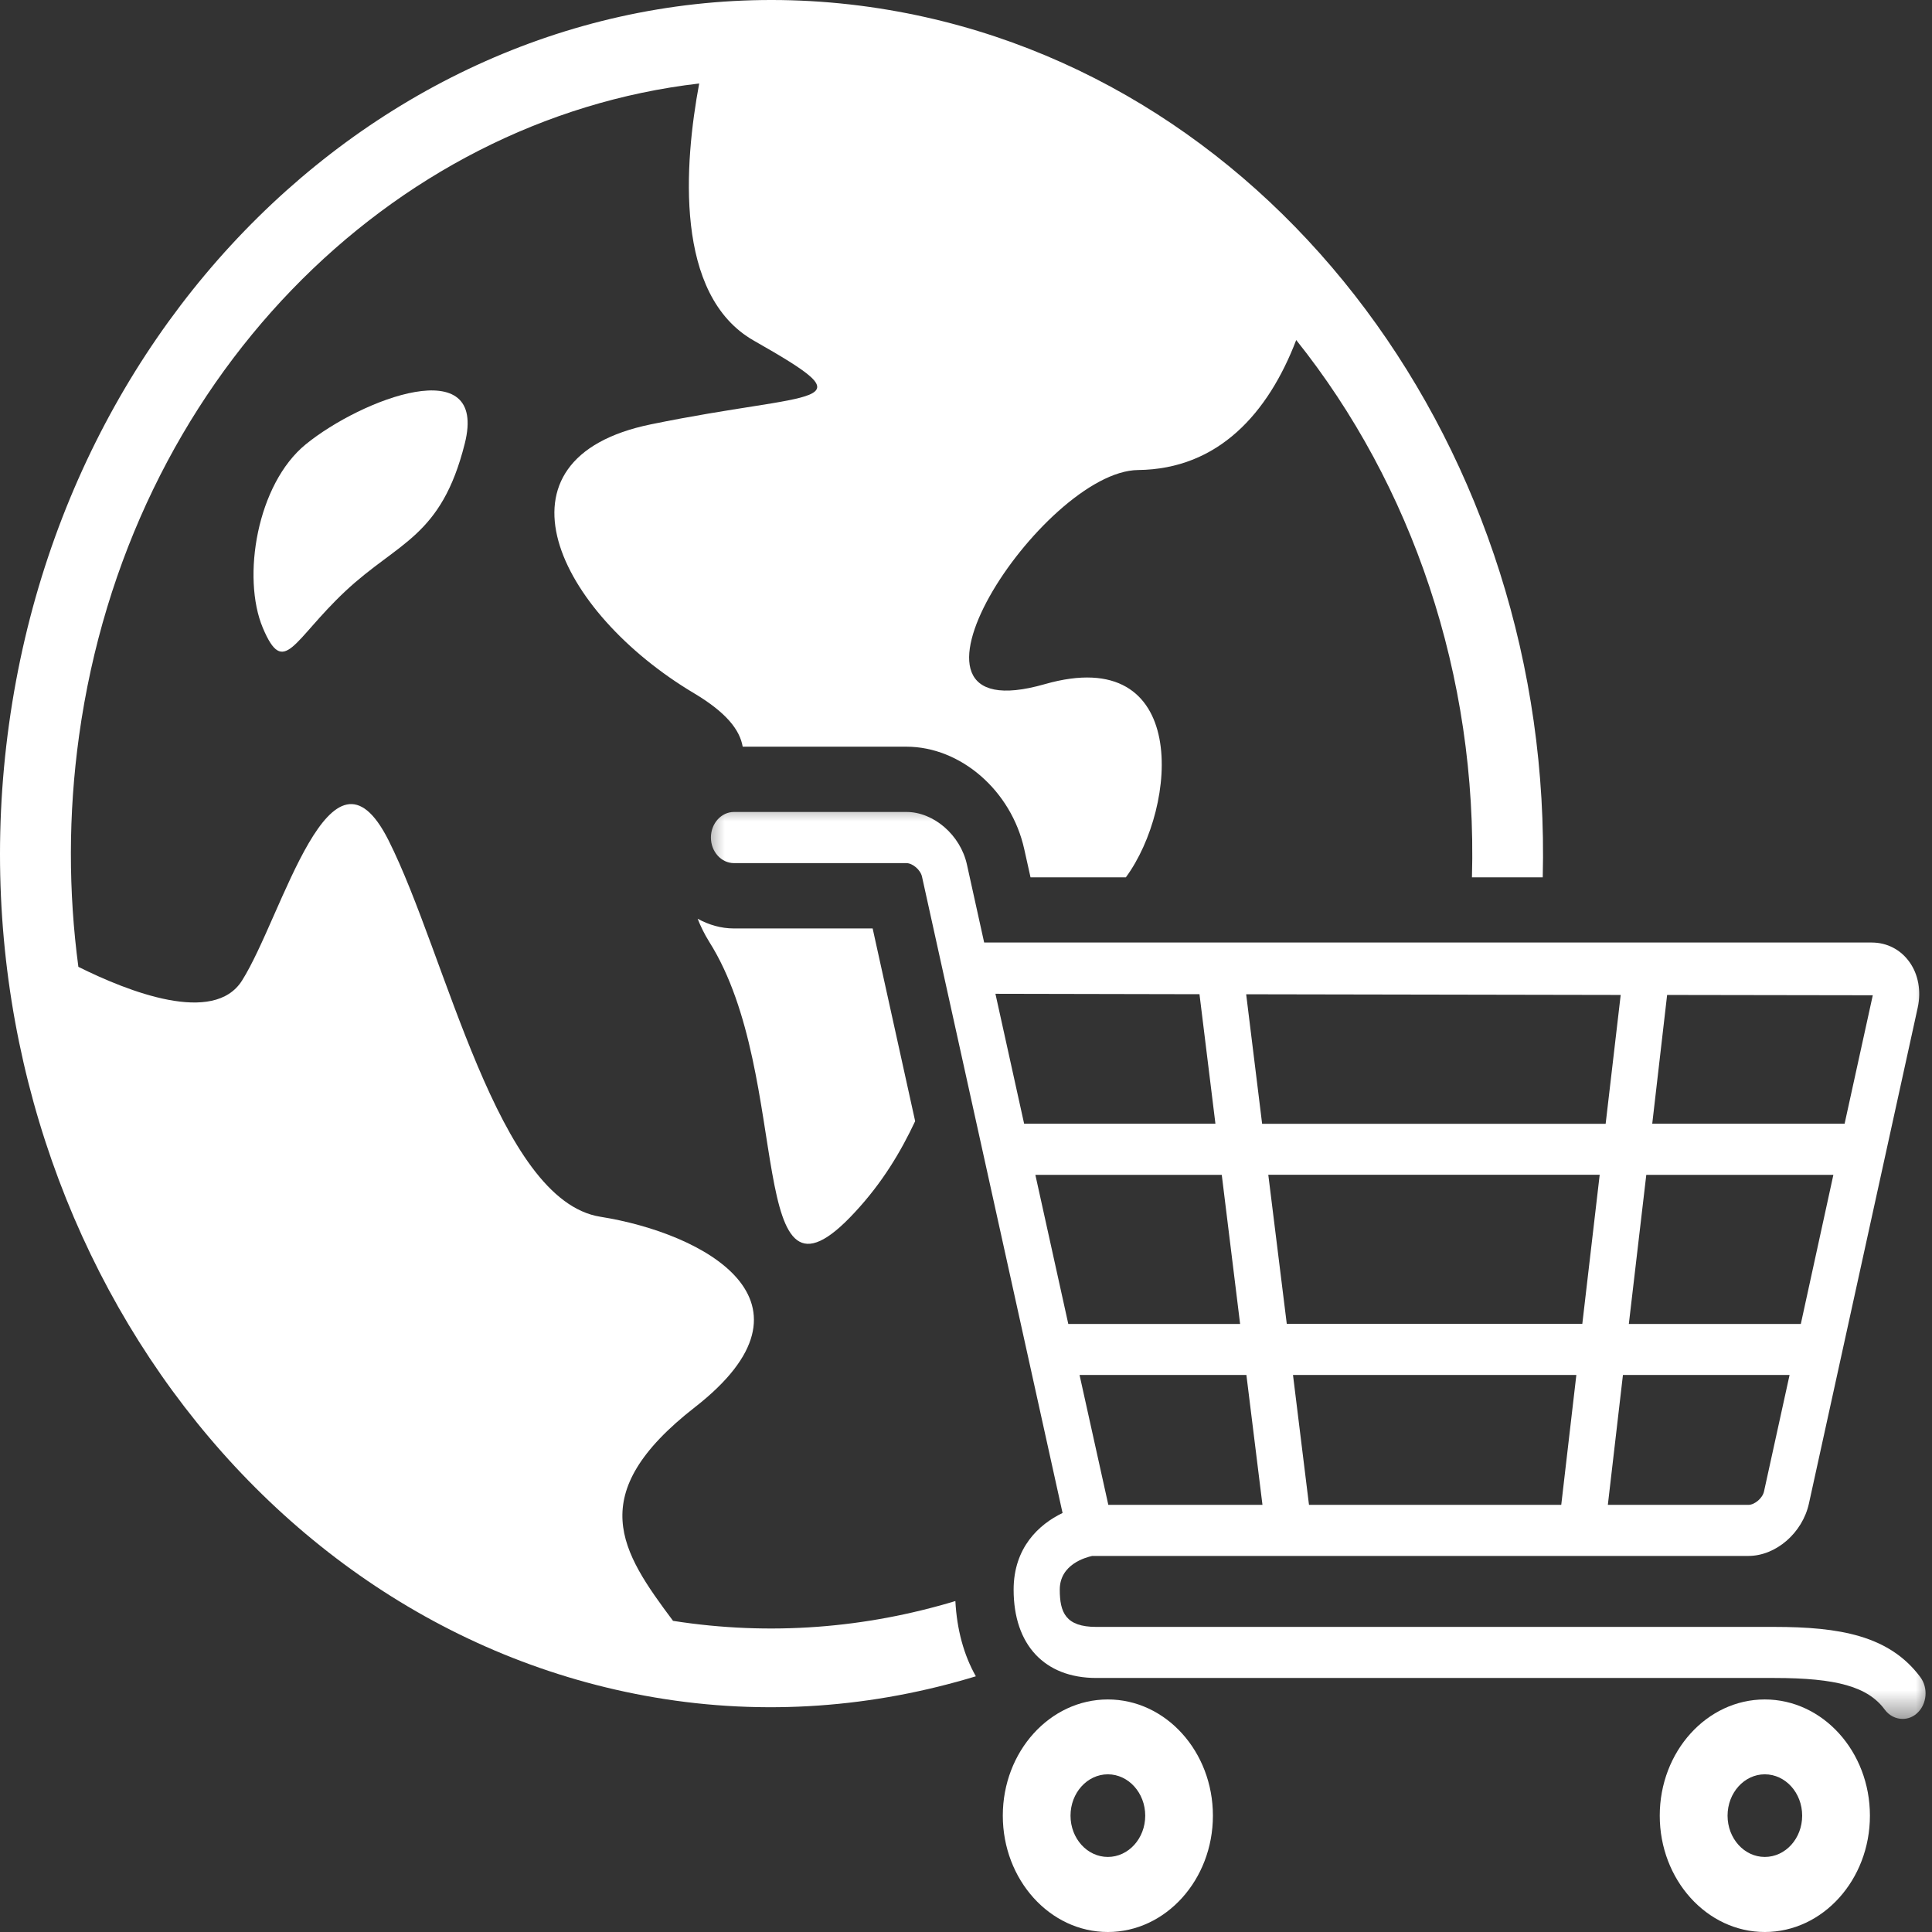
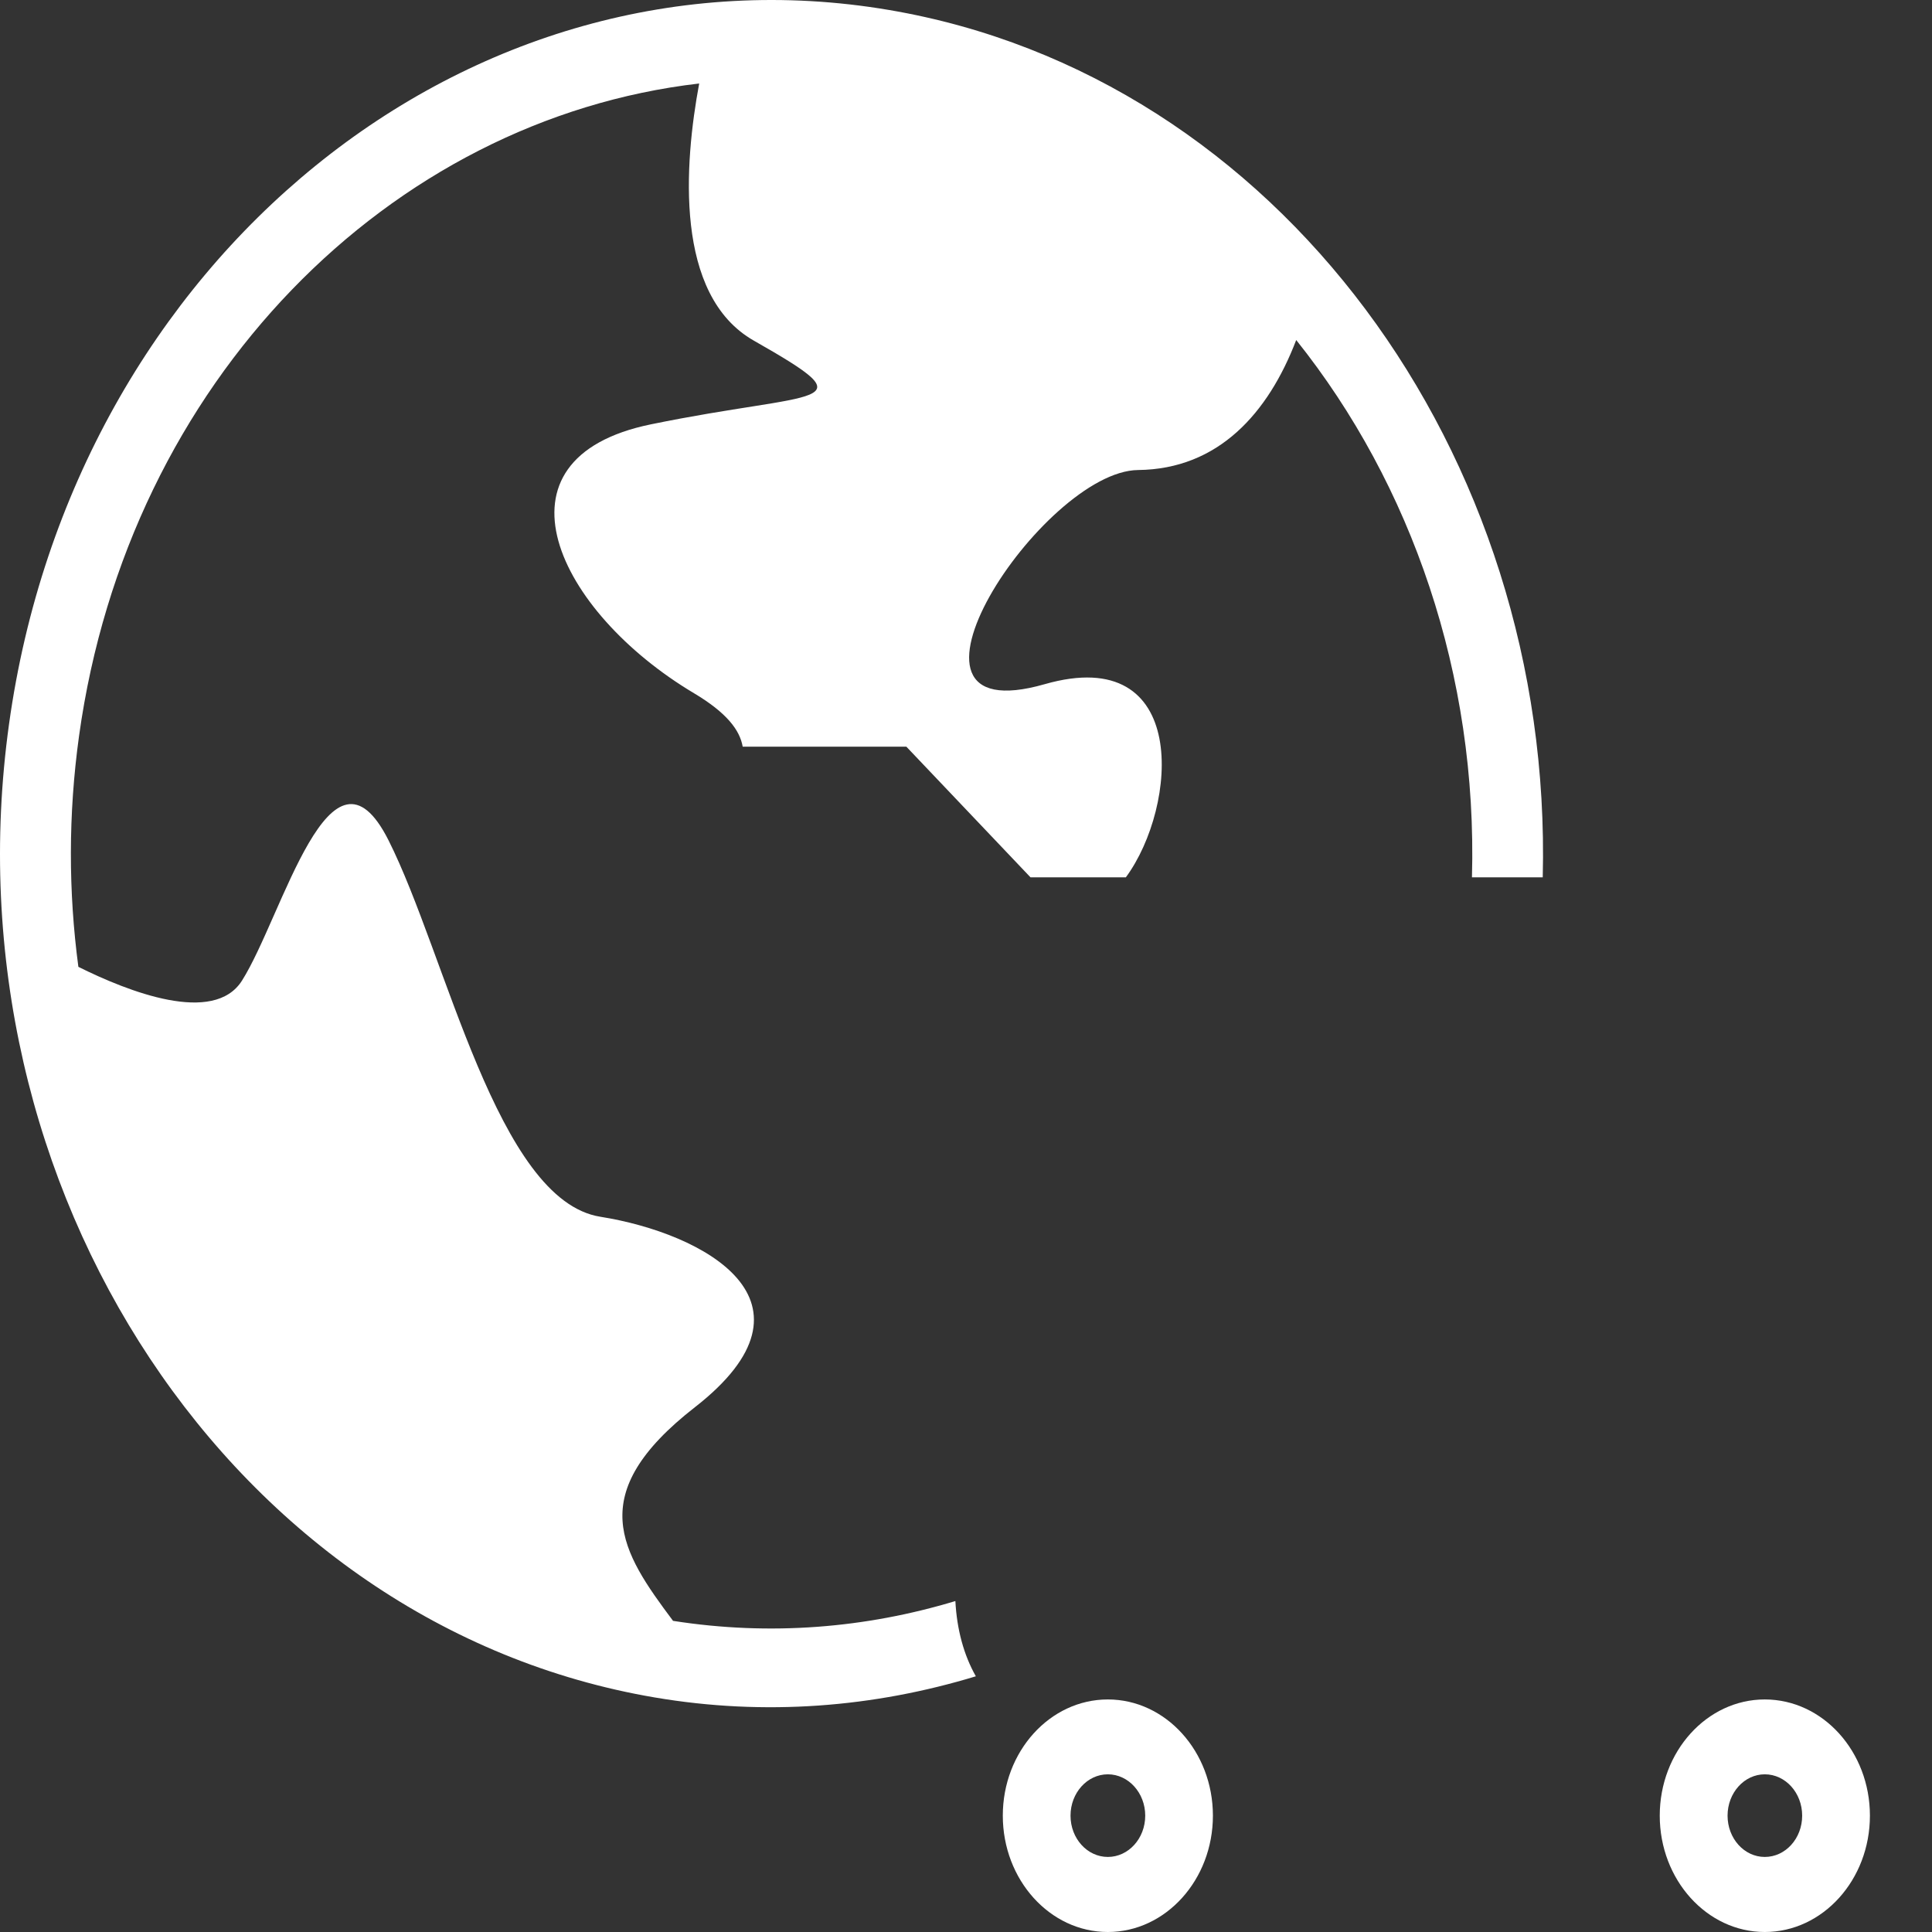
<svg xmlns="http://www.w3.org/2000/svg" width="60" height="60" viewBox="0 0 60 60" fill="none">
  <rect x="0" y="0" width="60" height="60" fill="#333333" stroke="none" />
  <mask id="mask0_5565_26863" style="mask-type:luminance" maskUnits="userSpaceOnUse" x="21" y="24" width="40" height="30">
-     <path d="M21.723 24.81H60.001V53.481H21.723V24.81Z" fill="white" />
-   </mask>
+     </mask>
  <g mask="url(#mask0_5565_26863)">
-     <path d="M59.636 52.082C58.672 50.79 57.124 50.525 55.096 50.525H34.045C33.1 50.525 32.912 50.082 32.912 49.368C32.912 48.576 33.726 48.365 33.92 48.321H54.298C55.154 48.321 55.98 47.605 56.179 46.688L59.559 31.282C59.667 30.774 59.576 30.261 59.301 29.878C59.027 29.49 58.6 29.271 58.128 29.271H30.564L30.029 26.849C29.828 25.935 29 25.216 28.148 25.216H22.796C22.399 25.216 22.078 25.573 22.078 26.01C22.078 26.448 22.399 26.805 22.796 26.805H28.148C28.343 26.805 28.589 27.016 28.634 27.227L32.999 46.987C32.265 47.339 31.479 48.063 31.479 49.368C31.479 51.084 32.441 52.111 34.047 52.111H55.1C57.045 52.111 58.009 52.384 58.532 53.093C58.672 53.283 58.879 53.382 59.088 53.382C59.247 53.382 59.411 53.324 59.54 53.202C59.843 52.923 59.89 52.423 59.636 52.082ZM49.68 36.483L49.14 41.114H39.962L39.388 36.483H49.68ZM39.196 34.897L38.701 30.878L50.332 30.899L49.865 34.9H39.196V34.897ZM55.926 41.117H50.585L51.127 36.486H56.937L55.926 41.117ZM48.955 42.7L48.486 46.735H40.652L40.155 42.7H48.955ZM38.513 41.117H33.177L32.154 36.486H37.943L38.513 41.117ZM38.708 42.7L39.207 46.735H34.42L33.526 42.7H38.708ZM54.298 46.735H49.933L50.402 42.7H55.577L54.784 46.313C54.742 46.524 54.493 46.735 54.298 46.735ZM58.161 30.909L57.286 34.897H51.312L51.774 30.899L58.161 30.909ZM37.251 30.876L37.746 34.897H31.805L30.914 30.863L37.251 30.876Z" fill="white" />
-   </g>
+     </g>
  <path d="M34.405 52.778C32.604 52.778 31.143 54.395 31.143 56.387C31.143 58.377 32.604 60 34.405 60C36.204 60 37.668 58.377 37.668 56.387C37.668 54.395 36.204 52.778 34.405 52.778ZM34.405 57.669C33.765 57.669 33.246 57.096 33.246 56.387C33.246 55.679 33.765 55.103 34.405 55.103C35.045 55.103 35.566 55.679 35.566 56.387C35.566 57.096 35.045 57.669 34.405 57.669Z" fill="white" />
  <path d="M54.807 52.778C53.008 52.778 51.545 54.395 51.545 56.387C51.545 58.377 53.008 60 54.807 60C56.609 60 58.072 58.377 58.072 56.387C58.072 54.395 56.609 52.778 54.807 52.778ZM54.807 57.669C54.169 57.669 53.651 57.096 53.651 56.387C53.651 55.679 54.169 55.103 54.807 55.103C55.45 55.103 55.968 55.679 55.968 56.387C55.968 57.096 55.45 57.669 54.807 57.669Z" fill="white" />
-   <path d="M26.554 37.642C27.41 36.72 27.978 35.762 28.421 34.819L27.101 28.834H22.794C22.386 28.834 22.006 28.719 21.666 28.532C21.755 28.758 21.87 28.998 22.025 29.248C24.68 33.444 23.076 41.414 26.554 37.642Z" fill="white" />
-   <path d="M29.67 49.722C26.893 50.561 23.926 50.811 20.902 50.337C19.294 48.186 18.102 46.414 21.58 43.703C25.791 40.421 21.864 38.301 18.648 37.788C15.44 37.283 13.866 29.672 12.065 26.094C10.263 22.52 8.781 28.448 7.517 30.451C6.642 31.842 3.989 30.8 2.434 30.026C2.124 27.706 2.117 25.294 2.455 22.854C3.987 11.821 12.114 3.705 21.714 2.593C21.252 5.072 20.928 9.169 23.415 10.581C27.069 12.657 25.41 12.112 20.215 13.178C15.025 14.243 17.297 18.994 21.555 21.53C22.563 22.132 22.976 22.669 23.065 23.189H28.148C29.837 23.189 31.408 24.557 31.809 26.372L32.004 27.247H34.964C36.587 25.044 36.96 19.957 32.447 21.247C26.973 22.817 32.384 14.628 35.344 14.597C37.839 14.571 39.387 12.829 40.255 10.56C43.841 15.045 45.889 20.968 45.713 27.247H47.911C48.246 14.086 39.676 2.361 27.615 0.311C14.549 -1.913 2.289 8.036 0.281 22.484C-1.729 36.931 7.266 50.493 20.328 52.715C23.769 53.301 27.146 53.02 30.306 52.059C29.933 51.4 29.717 50.611 29.67 49.722Z" fill="white" />
-   <path d="M10.727 18.358C12.369 16.821 13.701 16.686 14.433 13.779C15.167 10.878 11.224 12.394 9.5 13.795C7.98 15.03 7.504 17.931 8.161 19.496C8.822 21.062 9.09 19.895 10.727 18.358Z" fill="white" />
+   <path d="M29.67 49.722C26.893 50.561 23.926 50.811 20.902 50.337C19.294 48.186 18.102 46.414 21.58 43.703C25.791 40.421 21.864 38.301 18.648 37.788C15.44 37.283 13.866 29.672 12.065 26.094C10.263 22.52 8.781 28.448 7.517 30.451C6.642 31.842 3.989 30.8 2.434 30.026C2.124 27.706 2.117 25.294 2.455 22.854C3.987 11.821 12.114 3.705 21.714 2.593C21.252 5.072 20.928 9.169 23.415 10.581C27.069 12.657 25.41 12.112 20.215 13.178C15.025 14.243 17.297 18.994 21.555 21.53C22.563 22.132 22.976 22.669 23.065 23.189H28.148L32.004 27.247H34.964C36.587 25.044 36.96 19.957 32.447 21.247C26.973 22.817 32.384 14.628 35.344 14.597C37.839 14.571 39.387 12.829 40.255 10.56C43.841 15.045 45.889 20.968 45.713 27.247H47.911C48.246 14.086 39.676 2.361 27.615 0.311C14.549 -1.913 2.289 8.036 0.281 22.484C-1.729 36.931 7.266 50.493 20.328 52.715C23.769 53.301 27.146 53.02 30.306 52.059C29.933 51.4 29.717 50.611 29.67 49.722Z" fill="white" />
</svg>